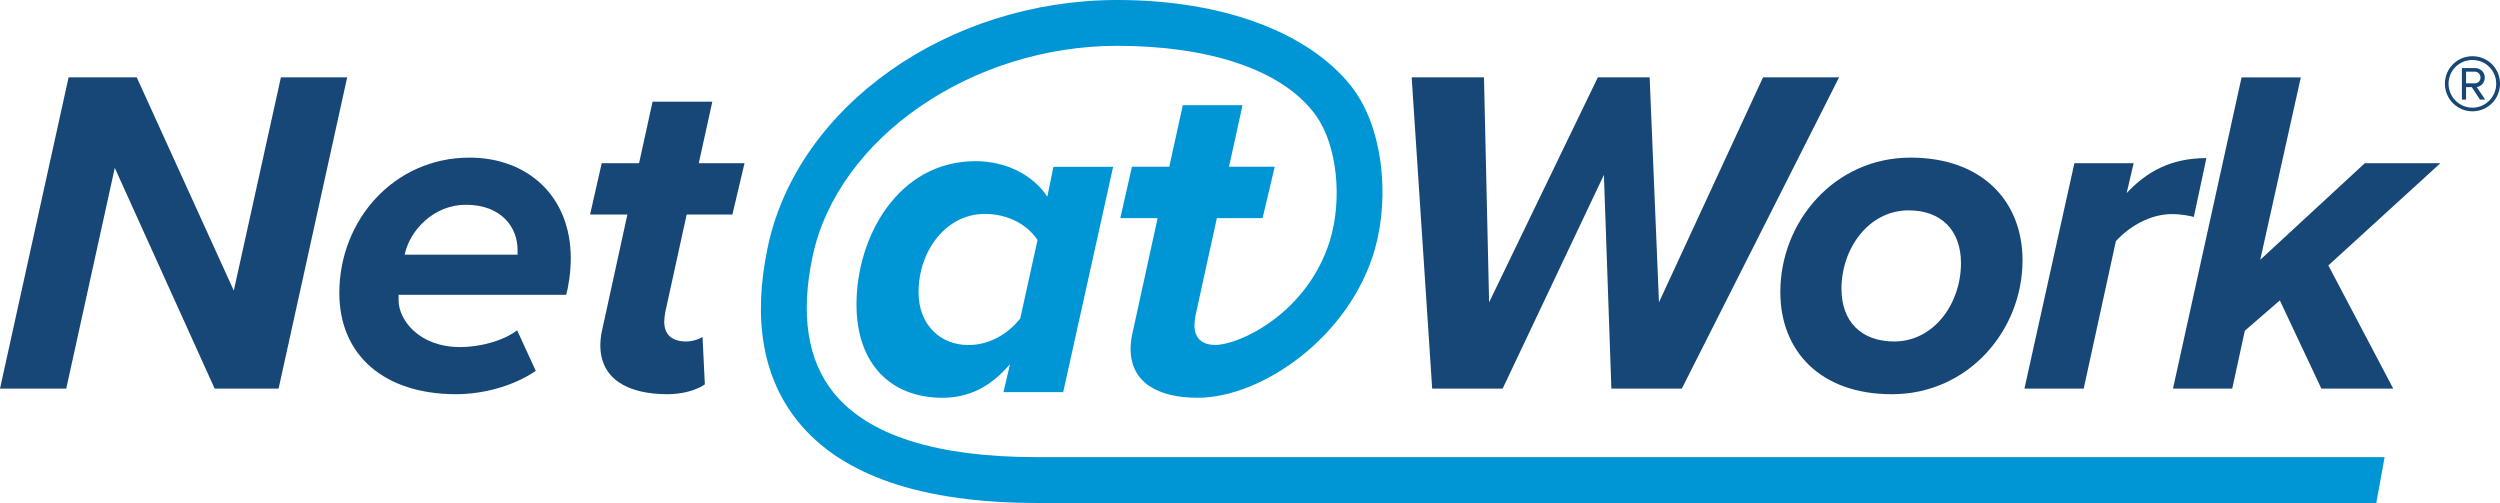
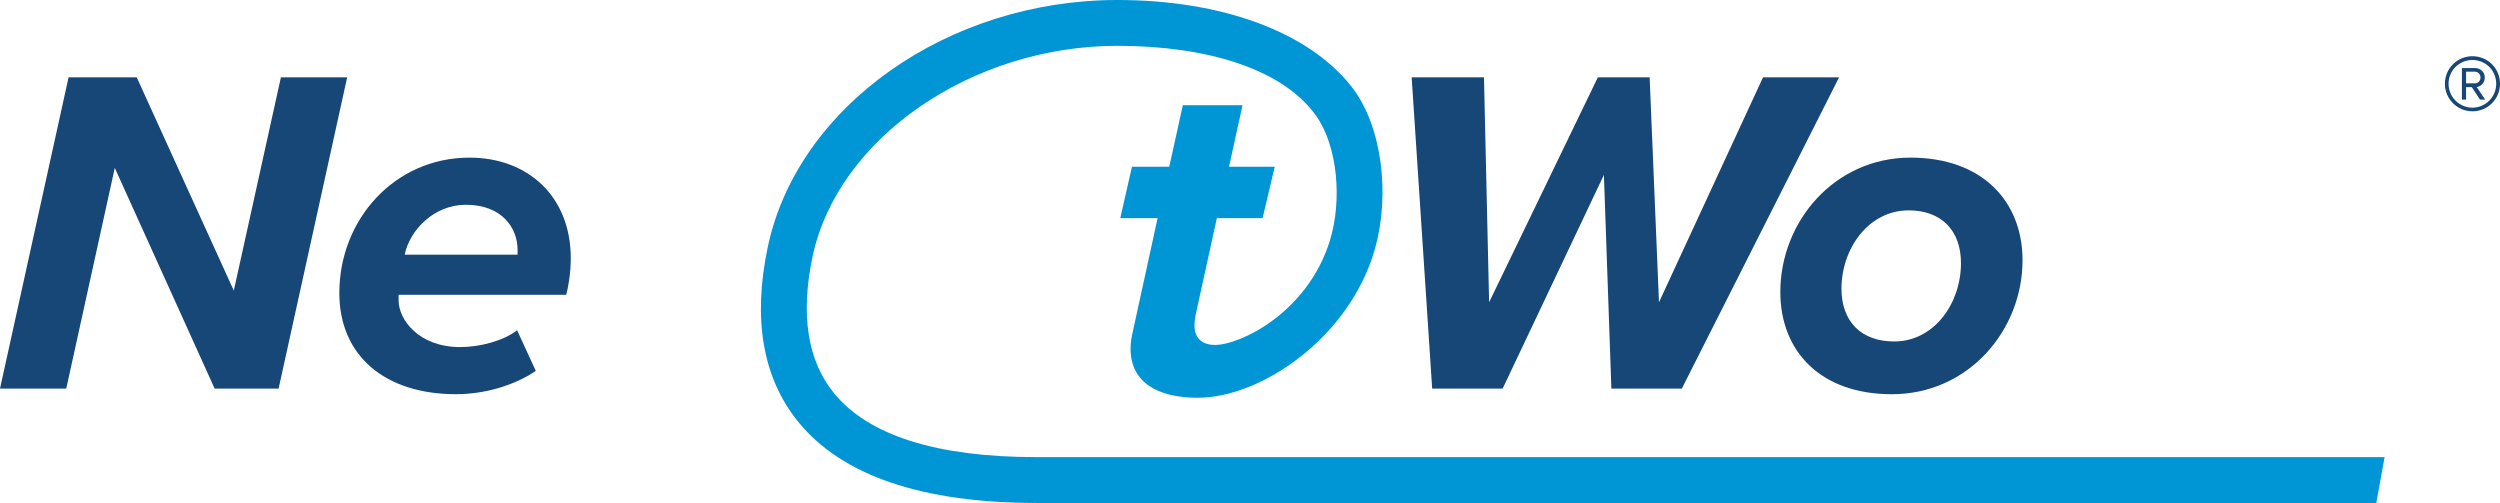
<svg xmlns="http://www.w3.org/2000/svg" version="1.2" baseProfile="tiny" id="Layer_1" x="0px" y="0px" width="500px" height="100.595px" viewBox="50 99.703 500 100.595" xml:space="preserve">
  <g>
    <polygon fill="#164777" points="106.182,115.174 96.759,157.824 77.348,115.174 63.718,115.174 50,177.422 63.25,177.422    72.956,133.284 92.931,177.422 105.719,177.422 119.435,115.174  " />
    <g>
      <path fill="#164777" d="M143.905,131.227c11.478,0,20.253,7.562,20.253,20.162c0,2.609-0.466,5.781-0.934,7.279H129.72v1.119    c0,3.826,4.013,9.332,12.316,9.332c3.923,0,8.589-1.213,11.387-3.361l3.734,8.119c-4.384,2.986-10.356,4.666-15.956,4.666    c-14.186,0-23.334-7.654-23.334-20.248C117.867,143.638,128.881,131.227,143.905,131.227 M153.518,149.706    c0-4.477-3.172-9.05-10.356-9.05c-6.351,0-11.203,5.038-12.229,9.984h22.586L153.518,149.706L153.518,149.706z" />
-       <path fill="#164777" d="M170.438,165.666l5.039-23.051h-7.465l2.331-10.271h7.469l2.706-12.314h11.947l-2.709,12.314h9.149    l-2.428,10.271h-9.144l-4.297,19.598c-0.095,0.559-0.187,1.305-0.187,1.867c0,2.424,1.401,3.918,4.389,3.918    c1.212,0,2.706-0.471,3.267-0.932l0.463,9.516c-1.771,1.219-4.573,1.961-7.464,1.961c-8.028,0-13.438-3.076-13.438-9.803    C170.066,168.09,170.158,166.785,170.438,165.666" />
      <polygon fill="#164777" points="370.781,134.68 350.529,177.422 336.436,177.422 332.332,115.174 346.795,115.174     347.822,160.162 369.568,115.174 379.928,115.174 381.795,160.162 402.605,115.174 417.815,115.174 386.364,177.422     372.275,177.422   " />
      <path fill="#164777" d="M432.106,131.227c14.375,0,22.4,8.773,22.4,20.529c0,14.006-10.825,26.791-26.131,26.791    c-14.375,0-22.309-8.686-22.309-20.438C406.068,144.011,416.893,131.227,432.106,131.227 M431.733,141.776    c-8.026,0-13.438,7.648-13.438,15.675c0,6.531,3.923,10.547,10.548,10.547c7.936,0,13.353-7.561,13.353-15.68    C442.194,145.787,438.266,141.776,431.733,141.776" />
-       <path fill="#164777" d="M464.876,132.348h11.854l-1.401,5.97c4.011-4.287,8.865-6.998,15.955-6.998l-2.518,11.765    c-0.747-0.188-2.425-0.563-4.385-0.563c-4.296,0-8.496,2.426-11.202,5.408l-6.439,29.492h-11.85L464.876,132.348z" />
-       <polygon fill="#164777" points="505.967,159.783 498.964,165.85 496.447,177.422 484.599,177.422 498.314,115.179     510.162,115.179 502.049,151.664 522.956,132.348 538.068,132.348 515.672,152.785 528.645,177.422 514.275,177.422   " />
-       <path fill="#0096D6" d="M262.64,178.133l9.987-45.071H260.68l-1.215,5.971c-2.982-4.481-8.397-7.096-14.37-7.096    c-15.397,0-23.798,15.029-23.798,28.653c0,11.949,6.906,18.666,17.171,18.666c5.415,0,9.705-2.24,13.533-6.717l-1.307,5.594    H262.64z M243.693,168.709c-5.693,0-9.985-4.107-9.985-10.545c0-8.307,5.509-15.678,13.252-15.678    c4.765,0,8.587,2.24,10.546,5.228l-3.455,15.675C251.63,166.473,247.896,168.709,243.693,168.709" />
      <path fill="#0096D6" d="M257.35,191.129c-20.032,0-33.689-4.32-40.601-12.854c-5.27-6.506-6.689-15.699-4.221-27.326    c5.014-23.6,31.781-42.082,60.942-42.082c17.813,0,32.975,4.551,39.701,13.918c4.39,6.104,5.288,17.067,2.794,25.085    c-4.518,14.489-18.061,20.842-22.961,20.819c-2.789-0.008-4.11-1.549-4.11-3.896c0-0.563,0.093-1.312,0.183-1.873l4.296-19.597    h9.145l2.431-10.267h-9.146l2.704-12.314h-11.943l-2.711,12.314h-7.464l-2.33,10.267h7.464l-5.039,23.05    c-0.278,1.121-0.371,2.431-0.371,3.08c0,6.717,5.41,9.801,13.435,9.801c12.738,0,30.441-12.103,35.448-29.795    c3.006-10.658,1.554-24.577-4.795-32.566c-8.649-10.866-25.9-17.191-46.728-17.191c-33.878,0-63.935,21.216-69.907,49.344    c-3.067,14.461-1.034,26.237,6.063,34.997c8.736,10.783,24.794,16.254,47.724,16.254h267.902l1.669-9.168L257.35,191.129    L257.35,191.129z" />
      <path fill="#164777" d="M538.981,116.457c0-3.07,2.471-5.51,5.509-5.51c3.064,0,5.51,2.439,5.51,5.51    c0,3.038-2.444,5.509-5.51,5.509C541.452,121.965,538.981,119.495,538.981,116.457 M539.71,116.457c0,2.623,2.13,4.78,4.78,4.78    c2.623,0,4.753-2.157,4.753-4.78c0-2.656-2.13-4.758-4.753-4.758C541.84,111.699,539.71,113.8,539.71,116.457 M544.356,117.129    h-1.145v2.494h-0.829v-6.312h2.572c1.093,0,2.001,0.747,2.001,1.918c0,1.401-1.245,1.876-1.614,1.876l1.692,2.518h-1.037    L544.356,117.129z M543.213,114.036v2.338h1.743c0.646,0,1.144-0.489,1.144-1.144c0-0.696-0.498-1.194-1.144-1.194H543.213z" />
    </g>
  </g>
</svg>